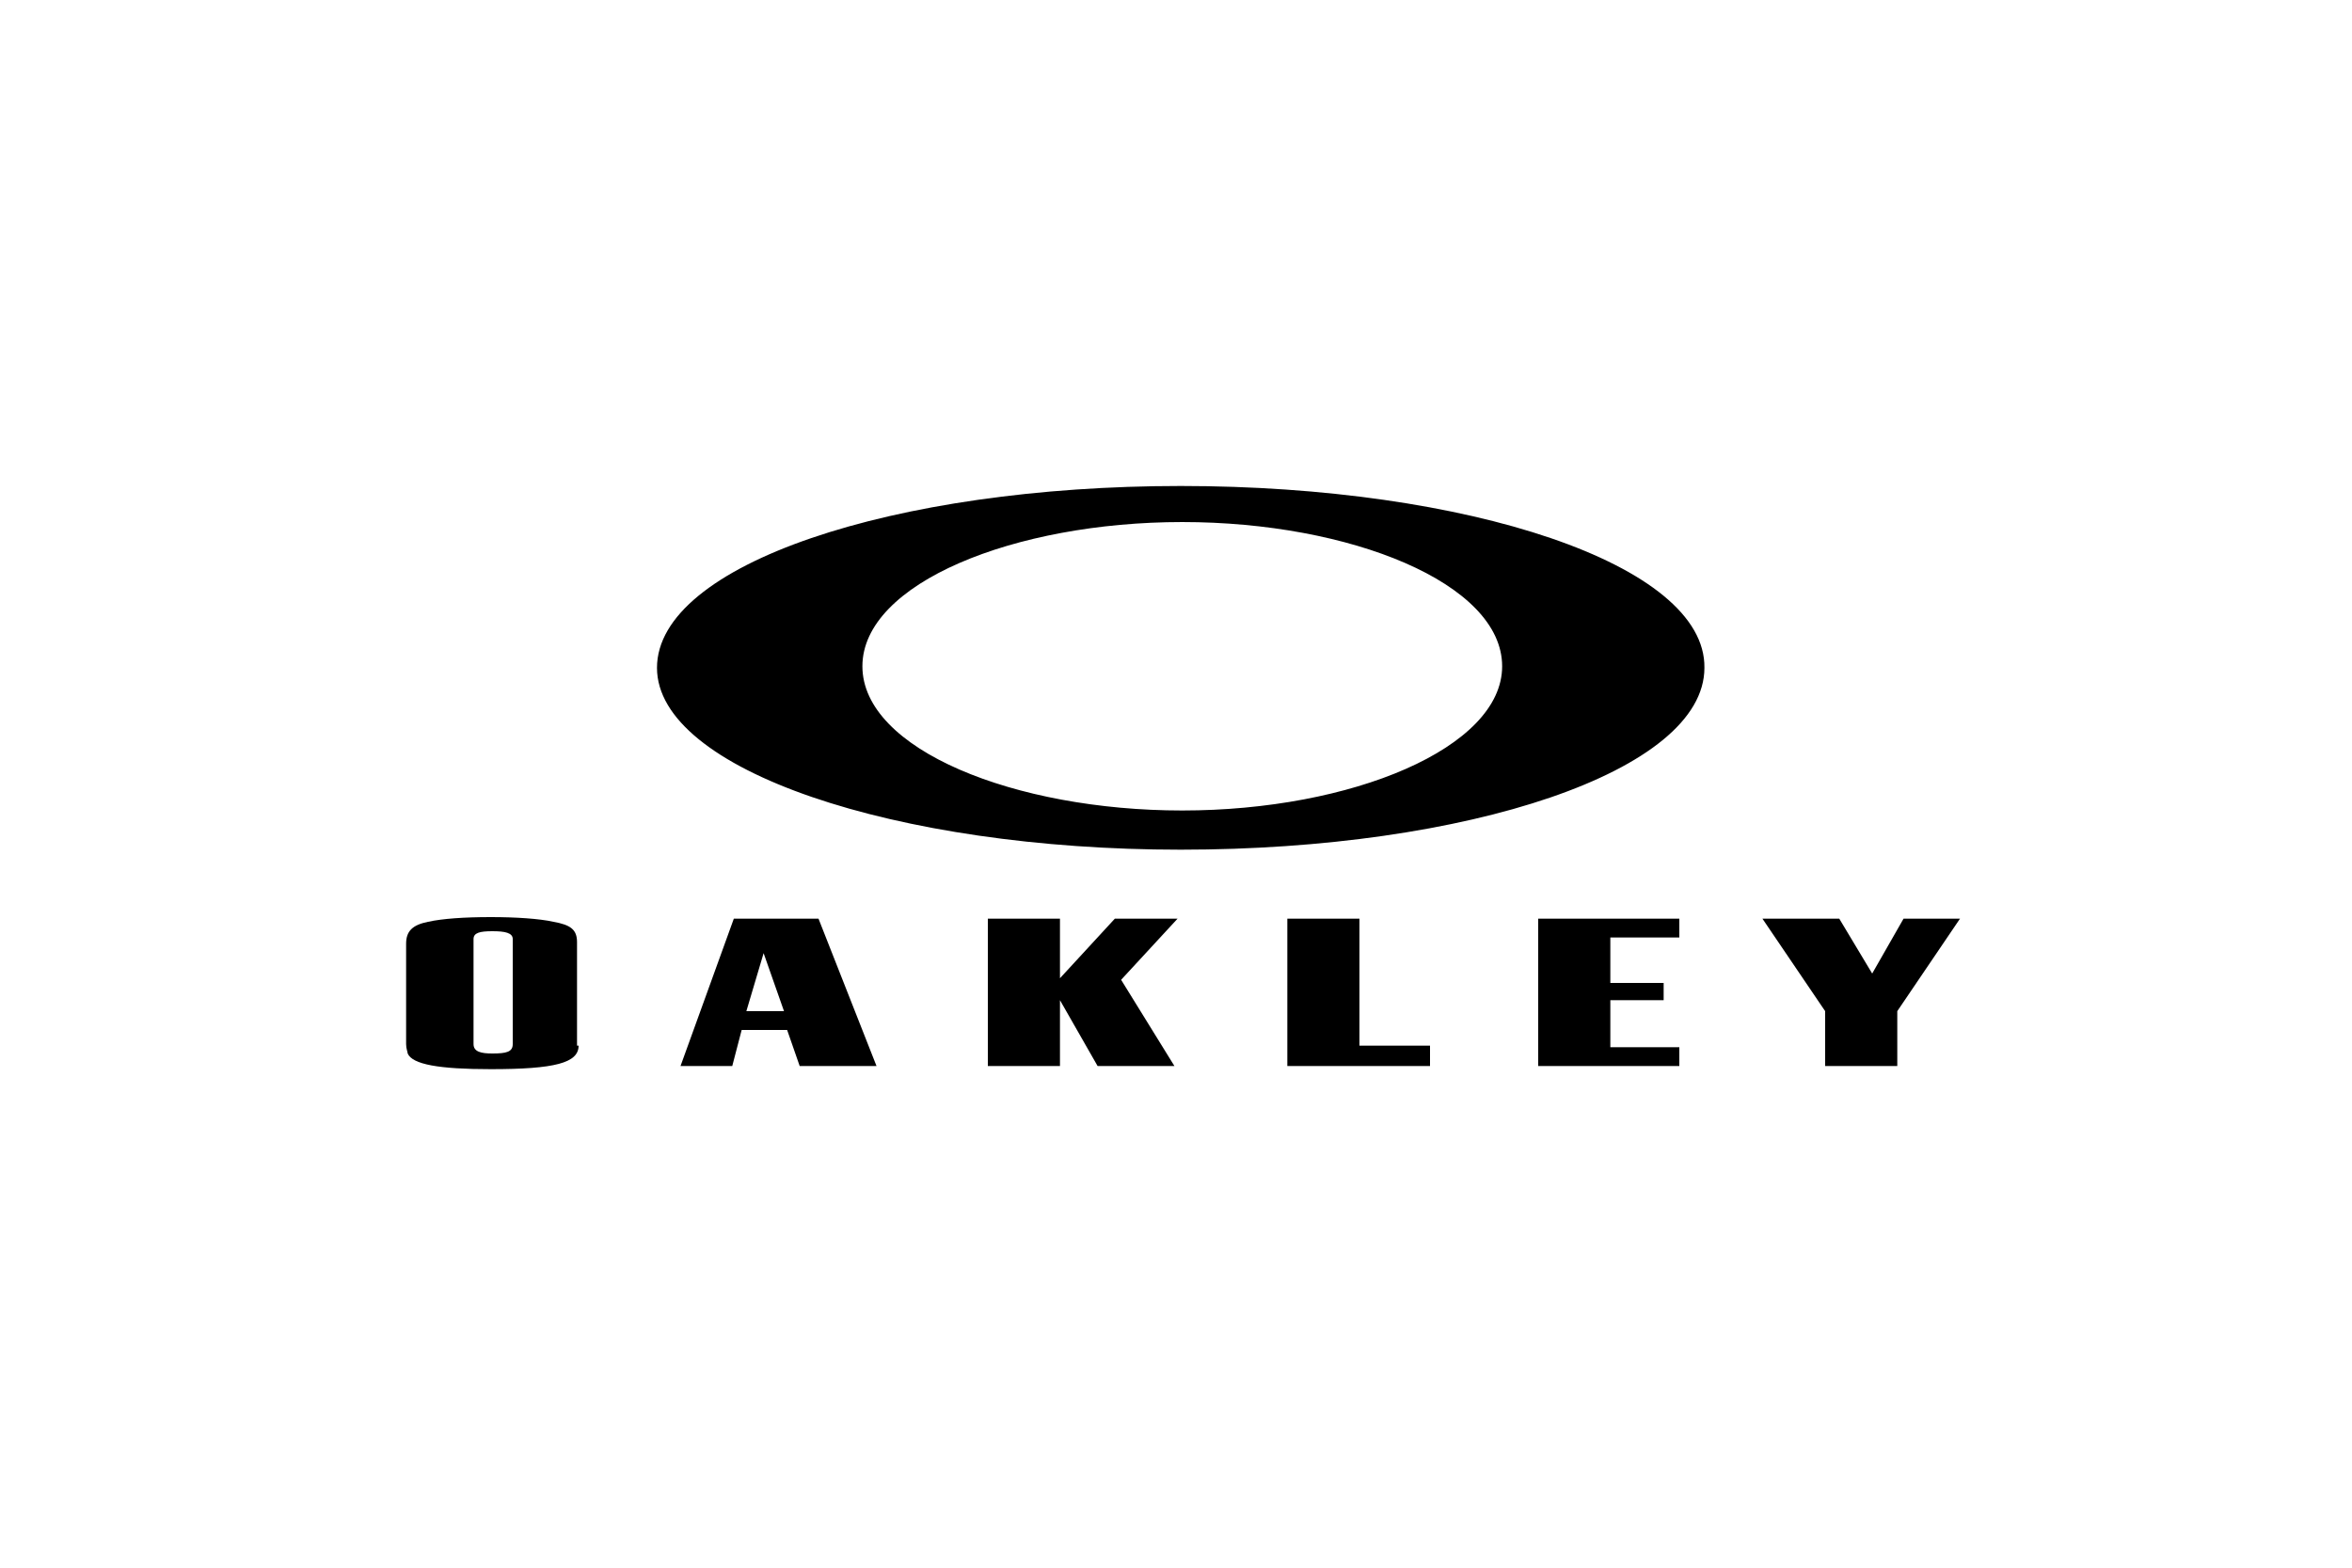
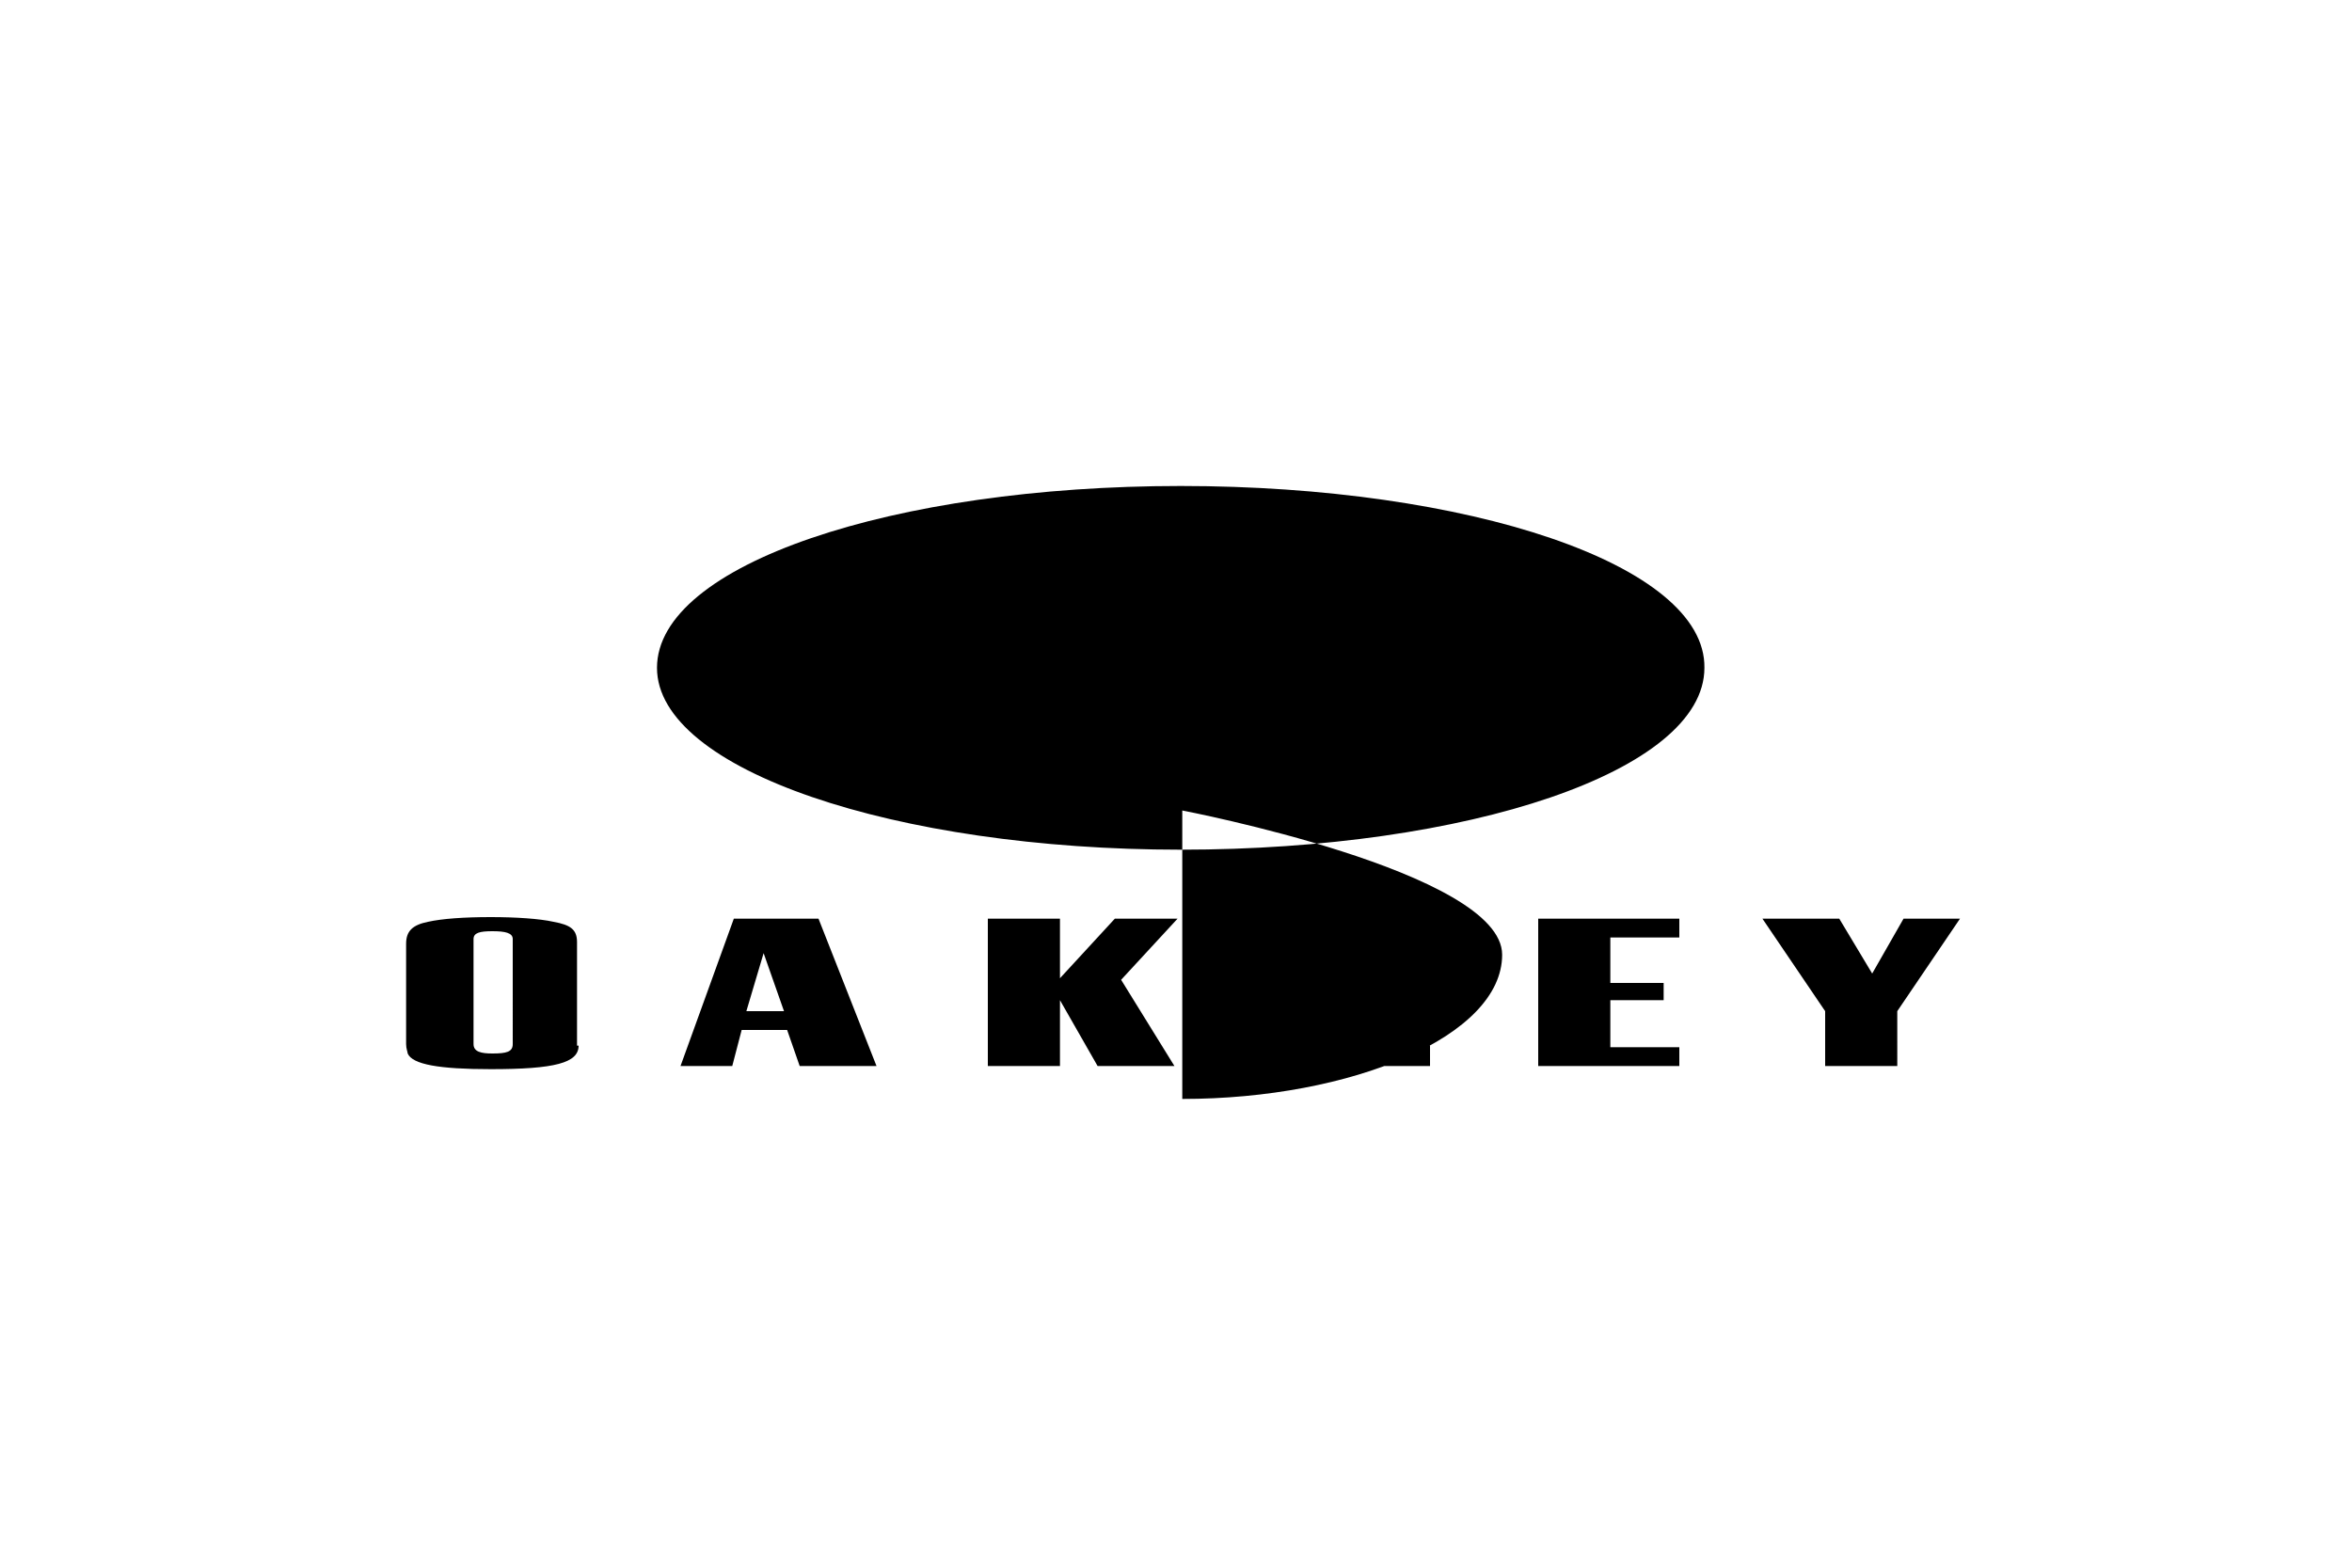
<svg xmlns="http://www.w3.org/2000/svg" viewBox="0 0 150 100">
-   <path d="M36.9 66.7c0 1.1-1.5 1.5-5.6 1.5-3.3 0-5-.3-5.3-1 0-.1-.1-.3-.1-.6V60.2c0-.8.4-1.2 1.4-1.4.9-.2 2.3-.3 4-.3 1.6 0 3.1.1 4 .3 1.1.2 1.5.5 1.5 1.3v6.6m-6.6-.2v.1c0 .5.5.6 1.2.6.9 0 1.3-.1 1.3-.6V59.9c0-.4-.5-.5-1.3-.5s-1.2.1-1.2.5v6.6zM51 68l-.8-2.3h-2.9l-.6 2.3h-3.3l3.4-9.4h5.4l3.7 9.4H51m-1-3.5l-1.3-3.7-1.1 3.7H50zM67.6 58.6v3.8l3.5-3.8h4l-3.6 3.9 3.4 5.5H70l-2.4-4.2V68H63v-9.4zM86.7 58.6v8.1h4.5V68h-9.1v-9.4zM107.1 59.8h-4.4v2.9h3.4v1.1h-3.4v3h4.4V68h-9v-9.4h9zM121 68h-4.6v-3.5l-4-5.9h4.9l2.1 3.5 2-3.5h3.6l-4 5.9zM75.3 31C57 31 41.9 36 41.9 42.6c0 6.5 15.2 11.6 33.4 11.6 18.3 0 33.4-5 33.4-11.6C108.8 36 93.6 31 75.3 31m.1 20.7c-10.7 0-20.4-3.9-20.4-9.2 0-5.3 9.7-9.2 20.4-9.2s20.4 3.9 20.4 9.2c0 5.2-9.6 9.2-20.4 9.2z" />
+   <path d="M36.9 66.7c0 1.1-1.5 1.5-5.6 1.5-3.3 0-5-.3-5.3-1 0-.1-.1-.3-.1-.6V60.2c0-.8.4-1.2 1.4-1.4.9-.2 2.3-.3 4-.3 1.6 0 3.1.1 4 .3 1.1.2 1.5.5 1.5 1.3v6.6m-6.6-.2v.1c0 .5.5.6 1.2.6.9 0 1.3-.1 1.3-.6V59.9c0-.4-.5-.5-1.3-.5s-1.2.1-1.2.5v6.6zM51 68l-.8-2.3h-2.9l-.6 2.3h-3.3l3.4-9.4h5.4l3.7 9.4H51m-1-3.5l-1.3-3.7-1.1 3.7H50zM67.6 58.6v3.8l3.5-3.8h4l-3.6 3.9 3.4 5.5H70l-2.4-4.2V68H63v-9.4zM86.7 58.6v8.1h4.5V68h-9.1v-9.4zM107.1 59.8h-4.4v2.9h3.4v1.1h-3.4v3h4.4V68h-9v-9.4h9zM121 68h-4.6v-3.5l-4-5.9h4.9l2.1 3.5 2-3.5h3.6l-4 5.9zM75.3 31C57 31 41.9 36 41.9 42.6c0 6.5 15.2 11.6 33.4 11.6 18.3 0 33.4-5 33.4-11.6C108.8 36 93.6 31 75.3 31m.1 20.7s20.4 3.9 20.4 9.2c0 5.2-9.6 9.2-20.4 9.2z" />
</svg>